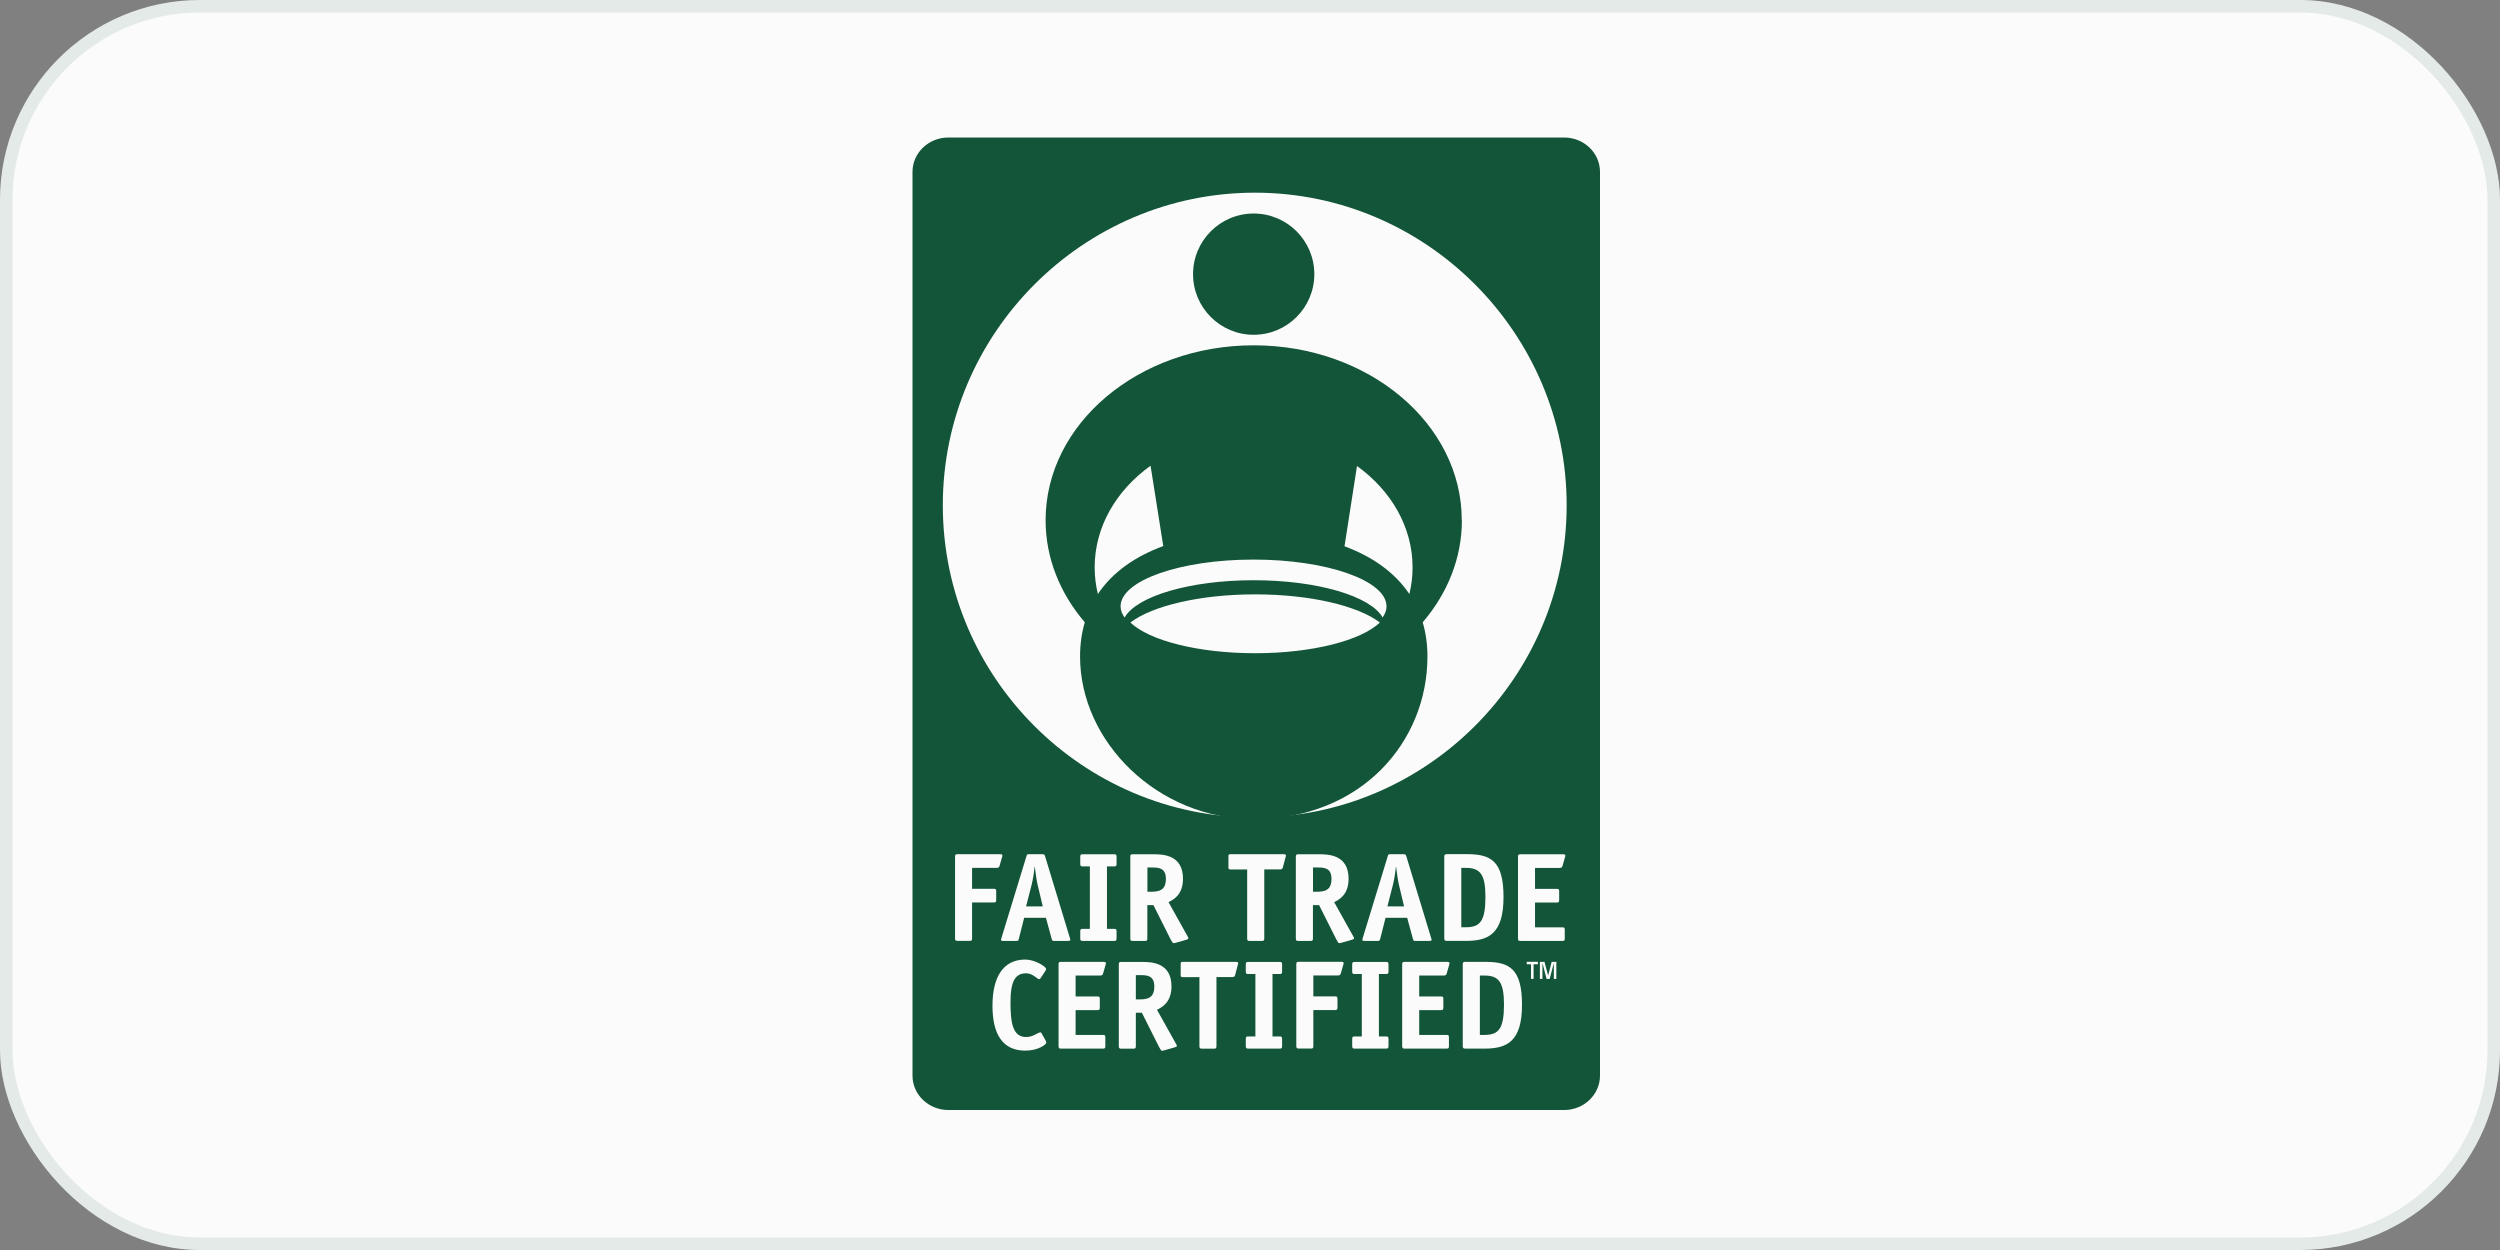
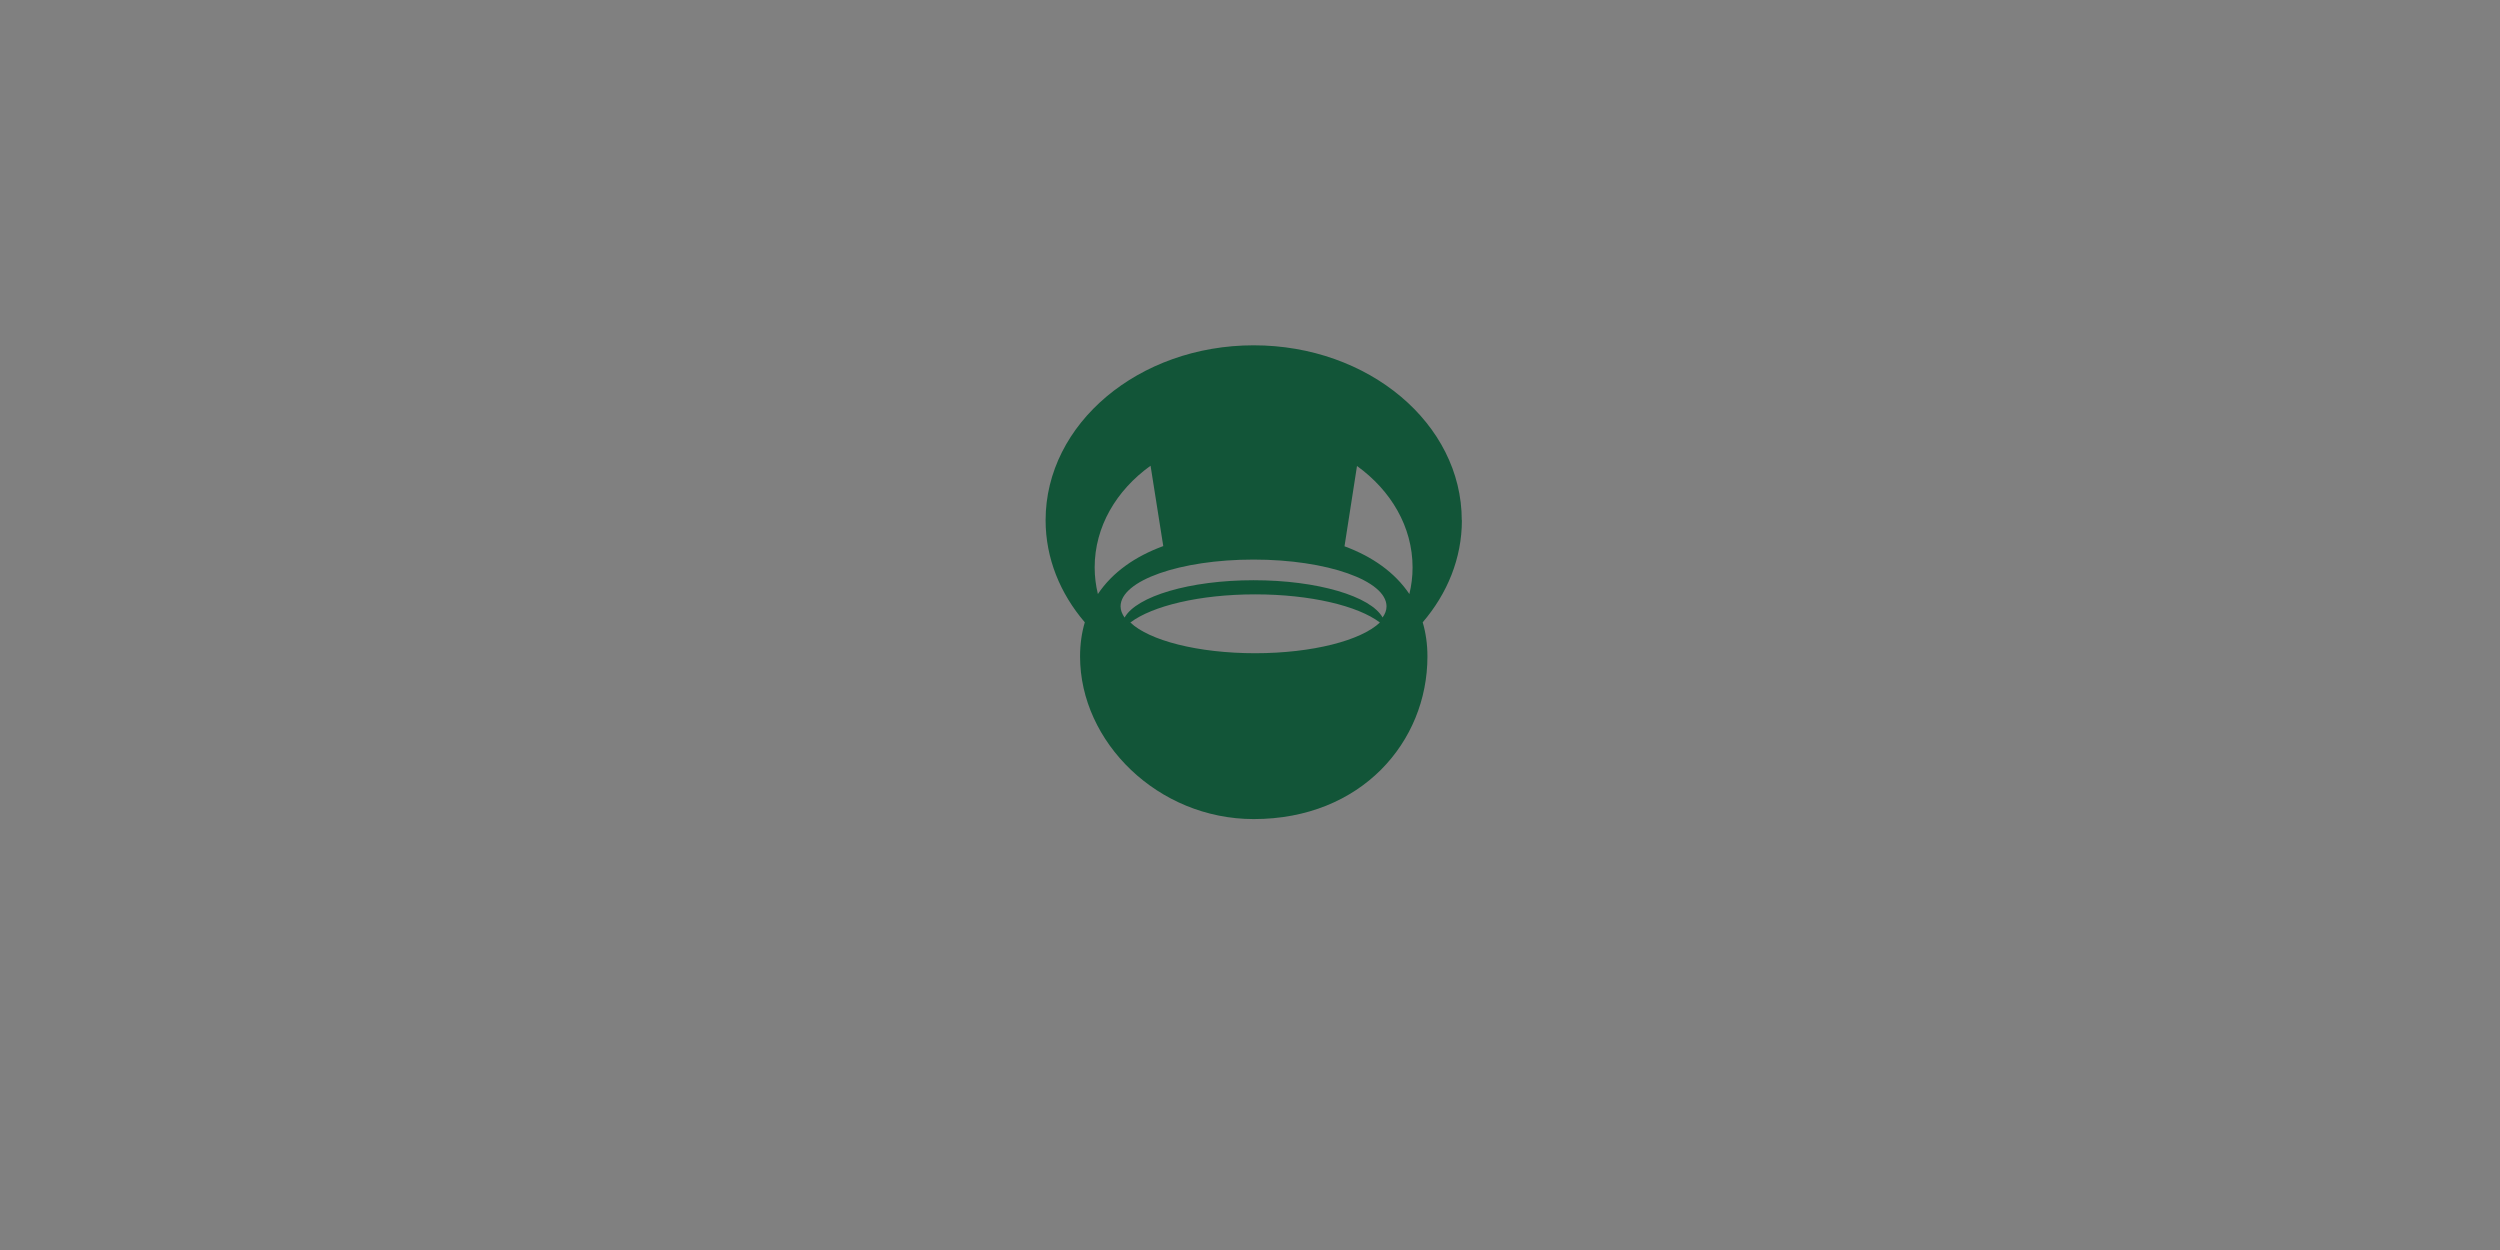
<svg xmlns="http://www.w3.org/2000/svg" width="200" height="100" viewBox="0 0 200 100" fill="none">
  <rect x="0" y="0" width="200" height="100" fill="#808080" stroke="none" />
-   <rect width="200" height="100" rx="16" fill="#FBFBFB" />
-   <rect x="0.5" y="0.5" width="199" height="99" rx="15.5" stroke="#125538" stroke-opacity="0.1" />
-   <path d="M128 86.05C128 87.571 126.711 88.802 125.127 88.802H75.873C74.284 88.802 73 87.571 73 86.05V13.752C73 12.231 74.289 11 75.873 11H125.127C126.716 11 128 12.231 128 13.752V86.05ZM77.767 72.198H79.487C79.661 72.198 79.697 72.166 79.697 71.982V71.314C79.697 71.13 79.666 71.103 79.487 71.103H77.767V69.43H79.734C79.813 69.43 79.929 69.42 79.966 69.267L80.16 68.588C80.181 68.52 80.192 68.499 80.192 68.446C80.192 68.352 80.139 68.336 79.939 68.336H76.614C76.441 68.336 76.404 68.368 76.404 68.546V75.06C76.404 75.244 76.446 75.27 76.614 75.27H77.567C77.74 75.27 77.767 75.239 77.767 75.06V72.192V72.198ZM81.933 73.424H83.675L84.122 75.065C84.175 75.249 84.191 75.275 84.296 75.275H85.432C85.532 75.275 85.632 75.254 85.632 75.197C85.632 75.154 85.6 75.076 85.59 75.033L83.606 68.499C83.564 68.378 83.543 68.336 83.391 68.336H82.338C82.165 68.336 82.154 68.357 82.118 68.489L80.124 75.012C80.113 75.054 80.082 75.133 80.082 75.186C80.092 75.254 80.15 75.275 80.281 75.275H81.307C81.46 75.275 81.481 75.244 81.518 75.065L81.933 73.424ZM83.422 72.513H82.086L82.533 70.772C82.633 70.367 82.728 69.778 82.765 69.351H82.786C82.838 69.778 82.917 70.377 83.007 70.772L83.422 72.513ZM89.325 74.518C89.325 74.334 89.283 74.307 89.115 74.307H88.557V69.314H89.115C89.288 69.314 89.325 69.283 89.325 69.099V68.552C89.325 68.368 89.283 68.341 89.115 68.341H86.632C86.458 68.341 86.421 68.373 86.421 68.552V69.099C86.421 69.283 86.463 69.314 86.632 69.314H87.189V74.307H86.632C86.458 74.307 86.421 74.339 86.421 74.518V75.065C86.421 75.249 86.463 75.275 86.632 75.275H89.115C89.288 75.275 89.325 75.244 89.325 75.065V74.518ZM91.793 72.413H92.277L93.645 75.139C93.745 75.333 93.829 75.454 93.876 75.454C93.918 75.454 93.976 75.444 94.018 75.433L94.871 75.191C94.971 75.16 95.07 75.128 95.07 75.07C95.07 75.012 95.018 74.928 94.992 74.876L93.482 72.171C93.855 71.982 94.639 71.603 94.639 70.298C94.639 68.394 93.061 68.341 92.277 68.341H90.635C90.462 68.341 90.425 68.373 90.425 68.552V75.065C90.425 75.249 90.467 75.275 90.635 75.275H91.577C91.751 75.275 91.787 75.244 91.787 75.065V72.413H91.793ZM91.793 71.345V69.399H92.166C92.692 69.399 93.271 69.43 93.271 70.309C93.271 71.24 92.713 71.34 92.056 71.34H91.793V71.345ZM101.142 69.551H102.399C102.478 69.551 102.594 69.551 102.631 69.388L102.841 68.588C102.862 68.52 102.873 68.499 102.873 68.446C102.873 68.352 102.82 68.336 102.62 68.336H98.448C98.306 68.336 98.275 68.368 98.275 68.51V69.383C98.275 69.525 98.306 69.556 98.448 69.556H99.774V75.065C99.774 75.249 99.816 75.275 99.984 75.275H100.926C101.1 75.275 101.142 75.244 101.142 75.065V69.556V69.551ZM105.04 72.413H105.53L106.898 75.139C106.998 75.333 107.082 75.454 107.129 75.454C107.171 75.454 107.229 75.444 107.271 75.433L108.123 75.191C108.223 75.16 108.323 75.128 108.323 75.07C108.323 75.012 108.271 74.928 108.244 74.876L106.734 72.171C107.108 71.982 107.887 71.603 107.887 70.298C107.887 68.394 106.308 68.341 105.524 68.341H103.883C103.709 68.341 103.667 68.373 103.667 68.552V75.065C103.667 75.249 103.709 75.275 103.883 75.275H104.825C104.998 75.275 105.035 75.244 105.035 75.065V72.413H105.04ZM105.04 71.345V69.399H105.414C105.94 69.399 106.519 69.43 106.519 70.309C106.519 71.24 105.961 71.34 105.303 71.34H105.04V71.345ZM110.833 73.424H112.574L113.022 75.065C113.074 75.249 113.09 75.275 113.195 75.275H114.332C114.432 75.275 114.531 75.254 114.531 75.197C114.531 75.154 114.5 75.076 114.489 75.033L112.506 68.499C112.464 68.378 112.443 68.336 112.295 68.336H111.243C111.07 68.336 111.059 68.357 111.022 68.489L109.028 75.012C109.018 75.054 108.986 75.133 108.986 75.186C108.997 75.254 109.055 75.275 109.186 75.275H110.212C110.365 75.275 110.386 75.244 110.428 75.065L110.843 73.424H110.833ZM112.327 72.513H110.991L111.438 70.772C111.538 70.367 111.633 69.778 111.669 69.351H111.69C111.743 69.778 111.822 70.377 111.911 70.772L112.327 72.513ZM115.763 68.336C115.578 68.336 115.542 68.368 115.542 68.546V75.06C115.542 75.233 115.584 75.27 115.752 75.27H117.304C119.109 75.27 120.282 74.676 120.282 71.766C120.282 68.857 119.266 68.331 117.336 68.331H115.763V68.336ZM116.904 74.181V69.43H117.267C118.404 69.43 118.835 69.935 118.835 71.75C118.835 73.686 118.409 74.181 117.267 74.181H116.904ZM125.18 74.397C125.18 74.213 125.148 74.186 124.97 74.186H122.802V72.203H124.522C124.696 72.203 124.733 72.171 124.733 71.987V71.319C124.733 71.135 124.701 71.109 124.522 71.109H122.802V69.436H124.77C124.849 69.436 124.964 69.425 125.001 69.272L125.196 68.594C125.217 68.525 125.227 68.504 125.227 68.452C125.227 68.357 125.175 68.341 124.975 68.341H121.65C121.476 68.341 121.439 68.373 121.439 68.552V75.065C121.439 75.249 121.481 75.275 121.65 75.275H124.98C125.154 75.275 125.18 75.244 125.18 75.065V74.397ZM83.343 82.688C83.301 82.62 83.275 82.588 83.233 82.588C83.033 82.588 82.665 82.962 82.097 82.962C81.055 82.962 80.839 81.931 80.839 80.205C80.839 78.479 81.223 77.864 82.097 77.864C82.633 77.864 82.97 78.337 83.138 78.337C83.18 78.337 83.217 78.301 83.259 78.237L83.633 77.669C83.685 77.596 83.685 77.559 83.685 77.517C83.685 77.322 82.786 76.764 82.023 76.764C80.271 76.764 79.398 78.132 79.398 80.463C79.398 82.794 80.25 84.051 82.023 84.051C83.017 84.051 83.706 83.578 83.706 83.404C83.706 83.351 83.685 83.314 83.654 83.251L83.338 82.683L83.343 82.688ZM88.426 83.004C88.426 82.82 88.394 82.794 88.215 82.794H86.048V80.81H87.768C87.942 80.81 87.984 80.778 87.984 80.6V79.931C87.984 79.747 87.952 79.716 87.768 79.716H86.048V78.043H88.015C88.094 78.043 88.21 78.032 88.247 77.88L88.442 77.201C88.463 77.133 88.473 77.112 88.473 77.059C88.473 76.969 88.42 76.948 88.221 76.948H84.895C84.722 76.948 84.685 76.98 84.685 77.159V83.672C84.685 83.856 84.727 83.888 84.895 83.888H88.226C88.399 83.888 88.426 83.856 88.426 83.672V83.004ZM90.867 81.021H91.351L92.719 83.746C92.819 83.941 92.903 84.061 92.95 84.061C92.992 84.061 93.05 84.051 93.092 84.04L93.945 83.798C94.045 83.767 94.15 83.735 94.15 83.677C94.15 83.62 94.097 83.535 94.071 83.488L92.561 80.784C92.934 80.589 93.718 80.216 93.718 78.911C93.718 77.006 92.14 76.954 91.356 76.954H89.715C89.541 76.954 89.504 76.985 89.504 77.164V83.677C89.504 83.862 89.546 83.893 89.715 83.893H90.656C90.83 83.893 90.867 83.862 90.867 83.677V81.026V81.021ZM90.867 79.958V78.011H91.24C91.766 78.011 92.345 78.043 92.345 78.921C92.345 79.853 91.787 79.953 91.13 79.953H90.867V79.958ZM97.322 78.164H98.58C98.659 78.164 98.774 78.164 98.811 78.001L99.022 77.201C99.043 77.133 99.053 77.112 99.053 77.059C99.053 76.969 99.001 76.948 98.801 76.948H94.629C94.487 76.948 94.455 76.98 94.455 77.122V77.995C94.455 78.138 94.487 78.169 94.629 78.169H95.954V83.677C95.954 83.862 95.996 83.893 96.165 83.893H97.107C97.28 83.893 97.317 83.862 97.317 83.677V78.169L97.322 78.164ZM102.568 83.125C102.568 82.941 102.526 82.915 102.357 82.915H101.8V77.922H102.357C102.531 77.922 102.568 77.89 102.568 77.711V77.164C102.568 76.98 102.526 76.954 102.357 76.954H99.874C99.7 76.954 99.663 76.985 99.663 77.164V77.711C99.663 77.895 99.706 77.922 99.874 77.922H100.432V82.915H99.874C99.7 82.915 99.663 82.946 99.663 83.125V83.672C99.663 83.856 99.706 83.888 99.874 83.888H102.357C102.531 83.888 102.568 83.856 102.568 83.672V83.125ZM105.067 80.805H106.787C106.961 80.805 106.998 80.773 106.998 80.594V79.926C106.998 79.742 106.966 79.71 106.787 79.71H105.067V78.037H107.034C107.113 78.037 107.229 78.027 107.266 77.874L107.46 77.196C107.482 77.127 107.492 77.106 107.492 77.054C107.492 76.964 107.439 76.943 107.24 76.943H103.914C103.741 76.943 103.704 76.975 103.704 77.154V83.667C103.704 83.851 103.746 83.883 103.914 83.883H104.867C105.04 83.883 105.067 83.851 105.067 83.667V80.8V80.805ZM111.08 83.125C111.08 82.941 111.038 82.915 110.87 82.915H110.312V77.922H110.87C111.043 77.922 111.08 77.89 111.08 77.711V77.164C111.08 76.98 111.038 76.954 110.87 76.954H108.386C108.213 76.954 108.176 76.985 108.176 77.164V77.711C108.176 77.895 108.218 77.922 108.386 77.922H108.944V82.915H108.386C108.213 82.915 108.176 82.946 108.176 83.125V83.672C108.176 83.856 108.218 83.888 108.386 83.888H110.87C111.043 83.888 111.08 83.856 111.08 83.672V83.125ZM115.915 83.004C115.915 82.82 115.884 82.794 115.705 82.794H113.537V80.81H115.258C115.431 80.81 115.468 80.778 115.468 80.6V79.931C115.468 79.747 115.436 79.716 115.258 79.716H113.537V78.043H115.505C115.584 78.043 115.699 78.032 115.736 77.88L115.931 77.201C115.952 77.133 115.963 77.112 115.963 77.059C115.963 76.969 115.91 76.948 115.71 76.948H112.385C112.211 76.948 112.174 76.98 112.174 77.159V83.672C112.174 83.856 112.217 83.888 112.385 83.888H115.715C115.889 83.888 115.915 83.856 115.915 83.672V83.004ZM117.241 76.948C117.057 76.948 117.02 76.98 117.02 77.159V83.672C117.02 83.846 117.062 83.888 117.23 83.888H118.782C120.587 83.888 121.76 83.288 121.76 80.384C121.76 77.48 120.745 76.948 118.814 76.948H117.241ZM118.388 82.794V78.043H118.751C119.887 78.043 120.319 78.548 120.319 80.363C120.319 82.299 119.893 82.794 118.751 82.794H118.388ZM122.686 77.143H123.033V76.943H122.139V77.143H122.481V78.311H122.686V77.143ZM124.512 76.948H124.133L123.854 78.027H123.844L123.56 76.948H123.191V78.316H123.396V77.08H123.407L123.728 78.316H123.975L124.296 77.08H124.307V78.316H124.507V76.948H124.512ZM100.395 65.395C114.111 65.395 125.333 54.173 125.333 40.42C125.333 26.668 114.116 15.414 100.395 15.414C86.674 15.414 75.425 26.636 75.425 40.426C75.425 54.215 86.647 65.4 100.4 65.4L100.395 65.395Z" fill="#125538" />
-   <path d="M105.146 21.933C105.146 24.61 102.973 26.783 100.295 26.783C97.617 26.783 95.444 24.61 95.444 21.933C95.444 19.255 97.617 17.082 100.295 17.082C102.973 17.082 105.146 19.255 105.146 21.933Z" fill="#125538" />
  <path d="M116.941 41.62C116.941 33.891 109.486 27.625 100.295 27.625C91.103 27.625 83.648 33.891 83.648 41.62C83.648 44.666 84.816 47.486 86.784 49.785C86.537 50.621 86.405 51.532 86.405 52.521C86.405 59.355 92.624 65.526 100.3 65.526C108.897 65.526 114.195 59.355 114.195 52.521C114.195 51.532 114.063 50.621 113.816 49.785C115.784 47.486 116.951 44.671 116.951 41.62H116.941ZM87.831 47.523C87.663 46.833 87.573 46.123 87.573 45.392C87.573 42.135 89.309 39.221 92.045 37.258L93.061 43.687C90.819 44.508 88.999 45.776 87.831 47.523ZM112.753 47.528C111.59 45.792 109.781 44.524 107.56 43.703L108.56 37.279C111.28 39.242 113.006 42.146 113.006 45.397C113.006 46.128 112.916 46.839 112.748 47.528H112.753ZM110.612 49.406C109.67 47.702 105.409 46.418 100.289 46.418C95.17 46.418 90.914 47.707 89.967 49.406C89.767 49.117 89.646 48.822 89.646 48.512C89.646 46.444 94.413 44.766 100.284 44.766C106.156 44.766 110.922 46.444 110.922 48.512C110.922 48.822 110.806 49.122 110.601 49.406M110.391 49.801C108.897 51.232 104.998 52.258 100.41 52.258C95.823 52.258 91.924 51.232 90.43 49.801C92.177 48.475 95.981 47.549 100.41 47.549C104.84 47.549 108.644 48.47 110.391 49.801Z" fill="#125538" />
</svg>